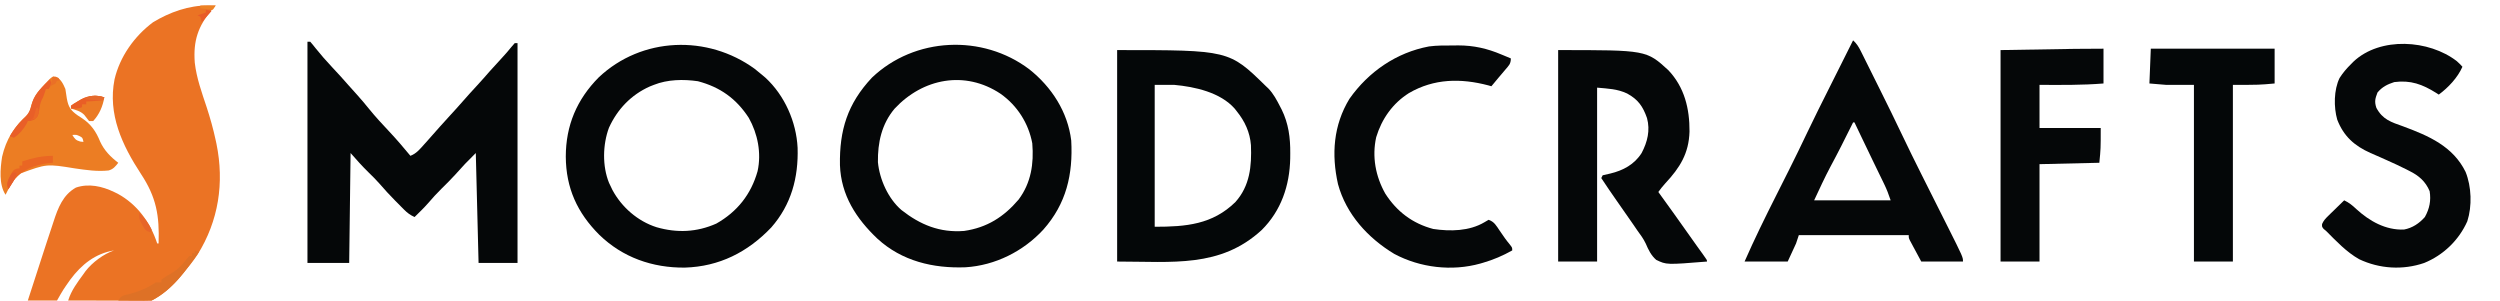
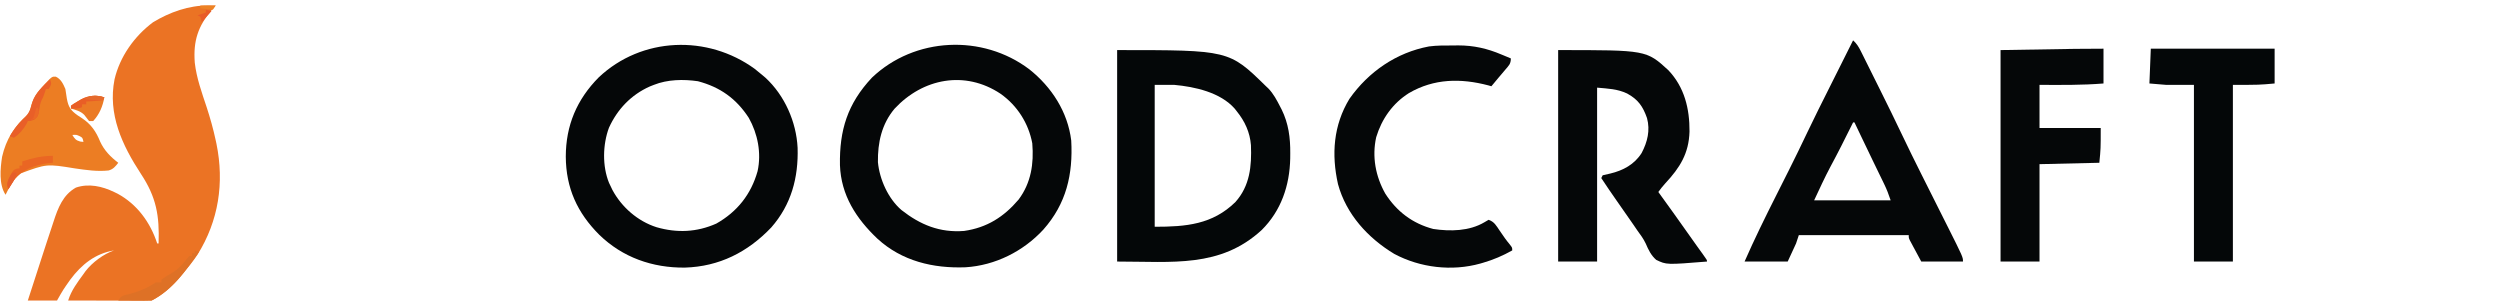
<svg xmlns="http://www.w3.org/2000/svg" version="1.1" width="1797" height="216">
-   <path d="M0 0 C0.967 0.009 1.934 0.018 2.93 0.027 C3.654 0.039 4.379 0.051 5.125 0.062 C4.259 1.032 3.393 2.001 2.5 3 C-7.532 14.834 -11.04 25.434 -9.875 41.062 C-8.626 52.21 -4.797 62.617 -1.293 73.211 C1.236 80.97 3.41 88.709 5.125 96.688 C5.32 97.592 5.515 98.496 5.716 99.428 C11.445 127.456 7.265 154.796 -7.875 179.062 C-10.936 183.626 -14.34 187.86 -17.875 192.062 C-18.605 192.956 -19.334 193.849 -20.086 194.77 C-25.829 201.518 -32.872 208.061 -40.875 212.062 C-42.785 212.154 -44.698 212.18 -46.61 212.176 C-47.811 212.176 -49.012 212.176 -50.25 212.176 C-51.552 212.171 -52.854 212.165 -54.195 212.16 C-55.538 212.158 -56.88 212.157 -58.222 212.156 C-61.757 212.152 -65.291 212.142 -68.826 212.131 C-72.432 212.121 -76.038 212.116 -79.645 212.111 C-86.721 212.101 -93.798 212.084 -100.875 212.062 C-98.583 204.748 -94.355 199.177 -89.875 193.062 C-89.148 192.032 -89.148 192.032 -88.406 190.98 C-83.631 184.764 -75.346 178.553 -67.875 176.062 C-81.333 178.233 -91.249 186.175 -99.317 196.997 C-104.477 204.298 -104.477 204.298 -108.875 212.062 C-115.805 212.062 -122.735 212.062 -129.875 212.062 C-126.181 200.562 -122.459 189.07 -118.701 177.59 C-117.907 175.16 -117.115 172.729 -116.324 170.298 C-115.127 166.628 -113.912 162.965 -112.685 159.305 C-112.233 157.949 -111.786 156.592 -111.345 155.233 C-108.193 145.548 -104.644 136.163 -95.332 130.91 C-86.118 127.731 -76.375 129.954 -67.875 134.062 C-67.045 134.463 -66.215 134.864 -65.359 135.277 C-51.213 142.951 -41.81 155.967 -36.875 171.062 C-36.545 171.062 -36.215 171.062 -35.875 171.062 C-35.206 150.983 -37.482 137.869 -48.558 121.072 C-62.032 100.509 -72.506 78.183 -67.545 53.077 C-63.708 36.718 -53.25 22.029 -39.875 12.062 C-27.977 4.844 -14.042 -0.171 0 0 Z " fill="#EB7324" transform="translate(149.875,3.938)" />
-   <path d="M0 0 C0.66 0 1.32 0 2 0 C3.33 1.491 4.587 3.047 5.812 4.625 C9.573 9.333 13.501 13.795 17.625 18.188 C21.604 22.428 25.539 26.684 29.336 31.09 C31.315 33.362 33.346 35.585 35.375 37.812 C38.447 41.211 41.384 44.676 44.25 48.25 C48.902 54.004 53.918 59.369 58.977 64.762 C64.196 70.33 69.144 76.114 74 82 C78.256 80.395 80.859 77.178 83.812 73.875 C84.348 73.285 84.884 72.696 85.435 72.088 C88.721 68.46 91.959 64.792 95.16 61.09 C97.567 58.356 100.033 55.679 102.5 53 C105.539 49.7 108.562 46.391 111.5 43 C114.907 39.069 118.43 35.248 121.953 31.422 C125.064 28.038 128.108 24.607 131.117 21.133 C134.027 17.836 137.015 14.61 140.006 11.387 C142.334 8.866 144.568 6.31 146.711 3.633 C147.466 2.764 148.222 1.895 149 1 C149.66 1 150.32 1 151 1 C151 53.14 151 105.28 151 159 C141.76 159 132.52 159 123 159 C122.34 132.93 121.68 106.86 121 80 C113.226 87.754 113.226 87.754 105.977 95.805 C102.924 99.195 99.657 102.364 96.412 105.569 C92.999 108.956 89.785 112.446 86.668 116.109 C83.615 119.57 80.3 122.777 77 126 C73.877 124.614 71.758 123.005 69.355 120.586 C68.678 119.907 68.001 119.227 67.303 118.527 C66.605 117.817 65.907 117.107 65.188 116.375 C64.501 115.688 63.815 115.001 63.107 114.293 C59.125 110.276 55.341 106.143 51.646 101.862 C49.218 99.115 46.626 96.556 44 94 C39.397 89.52 35.254 84.862 31 80 C30.67 106.07 30.34 132.14 30 159 C20.1 159 10.2 159 0 159 C0 106.53 0 54.06 0 0 Z " fill="#050708" transform="translate(221,30)" />
+   <path d="M0 0 C0.967 0.009 1.934 0.018 2.93 0.027 C3.654 0.039 4.379 0.051 5.125 0.062 C4.259 1.032 3.393 2.001 2.5 3 C-7.532 14.834 -11.04 25.434 -9.875 41.062 C-8.626 52.21 -4.797 62.617 -1.293 73.211 C1.236 80.97 3.41 88.709 5.125 96.688 C5.32 97.592 5.515 98.496 5.716 99.428 C11.445 127.456 7.265 154.796 -7.875 179.062 C-10.936 183.626 -14.34 187.86 -17.875 192.062 C-18.605 192.956 -19.334 193.849 -20.086 194.77 C-25.829 201.518 -32.872 208.061 -40.875 212.062 C-42.785 212.154 -44.698 212.18 -46.61 212.176 C-47.811 212.176 -49.012 212.176 -50.25 212.176 C-51.552 212.171 -52.854 212.165 -54.195 212.16 C-61.757 212.152 -65.291 212.142 -68.826 212.131 C-72.432 212.121 -76.038 212.116 -79.645 212.111 C-86.721 212.101 -93.798 212.084 -100.875 212.062 C-98.583 204.748 -94.355 199.177 -89.875 193.062 C-89.148 192.032 -89.148 192.032 -88.406 190.98 C-83.631 184.764 -75.346 178.553 -67.875 176.062 C-81.333 178.233 -91.249 186.175 -99.317 196.997 C-104.477 204.298 -104.477 204.298 -108.875 212.062 C-115.805 212.062 -122.735 212.062 -129.875 212.062 C-126.181 200.562 -122.459 189.07 -118.701 177.59 C-117.907 175.16 -117.115 172.729 -116.324 170.298 C-115.127 166.628 -113.912 162.965 -112.685 159.305 C-112.233 157.949 -111.786 156.592 -111.345 155.233 C-108.193 145.548 -104.644 136.163 -95.332 130.91 C-86.118 127.731 -76.375 129.954 -67.875 134.062 C-67.045 134.463 -66.215 134.864 -65.359 135.277 C-51.213 142.951 -41.81 155.967 -36.875 171.062 C-36.545 171.062 -36.215 171.062 -35.875 171.062 C-35.206 150.983 -37.482 137.869 -48.558 121.072 C-62.032 100.509 -72.506 78.183 -67.545 53.077 C-63.708 36.718 -53.25 22.029 -39.875 12.062 C-27.977 4.844 -14.042 -0.171 0 0 Z " fill="#EB7324" transform="translate(149.875,3.938)" />
  <path d="M0 0 C1.854 1.474 3.69 2.972 5.5 4.5 C6.226 5.112 6.951 5.725 7.699 6.355 C21.543 19.111 29.887 38.123 30.82 56.723 C31.47 78.149 26.275 97.593 11.902 113.98 C-5.08 131.791 -25.513 142.108 -50.223 142.854 C-73.475 143.073 -94.928 135.585 -111.746 119.254 C-127.608 103.392 -135.658 85.643 -135.812 63.125 C-135.812 40.75 -127.895 22.004 -112.094 6.074 C-81.17 -23.039 -33.941 -24.688 0 0 Z M-72.5 11.5 C-73.941 12.068 -73.941 12.068 -75.41 12.648 C-88.869 18.657 -98.727 29 -104.809 42.379 C-109.279 54.492 -109.626 69.87 -104.746 81.91 C-104.129 83.192 -104.129 83.192 -103.5 84.5 C-103.099 85.344 -102.698 86.189 -102.285 87.059 C-95.602 99.476 -84.061 109.524 -70.605 113.812 C-55.892 118.058 -41.669 117.466 -27.609 111.215 C-12.535 102.706 -2.599 90.116 2.044 73.56 C4.92 60.564 2.164 46.675 -4.25 35.25 C-13.216 21.42 -24.867 13.084 -40.848 8.883 C-51.289 7.376 -62.653 7.573 -72.5 11.5 Z " fill="#050708" transform="translate(542.5,49.5)" />
  <path d="M0 0 C16.031 12.73 27.625 30.579 30.125 51.188 C31.476 75.519 26.617 96.603 10.062 115.25 C-4.379 130.878 -24.529 140.973 -45.854 142.312 C-69.074 143.192 -91.559 137.891 -109.125 121.812 C-124.413 107.351 -135.349 90.517 -136.113 68.914 C-136.57 43.824 -130.691 24.715 -113.125 6 C-82.408 -23.257 -33.612 -25.416 0 0 Z M-96.879 28.344 C-106.149 39.396 -109.025 52.648 -108.824 66.758 C-107.654 79.134 -101.449 92.984 -91.875 101.188 C-78.324 111.804 -64.332 117.557 -46.875 116.188 C-30.404 113.817 -18.318 106.106 -7.707 93.641 C1.281 81.606 3.341 67.844 2.125 53.188 C-0.58 38.736 -8.705 26.03 -20.72 17.559 C-46.277 0.567 -76.564 6.484 -96.879 28.344 Z " fill="#050708" transform="translate(739.875,49.812)" />
  <path d="M0 0 C80.436 0 80.436 0 107 26 C107.83 26.775 107.83 26.775 108.676 27.566 C112.393 31.404 114.757 35.978 117.188 40.688 C117.521 41.322 117.854 41.957 118.198 42.612 C123.209 52.749 124.54 63.046 124.438 74.25 C124.428 75.434 124.419 76.619 124.41 77.839 C124.027 97.321 117.896 115.482 103.852 129.383 C74.113 156.677 39.761 152 0 152 C0 101.84 0 51.68 0 0 Z M27 25 C27 58.66 27 92.32 27 127 C49.553 127 68.531 125.372 85.016 109.219 C95.454 97.548 96.764 83.401 96.179 68.36 C95.478 59.125 91.765 51.125 86 44 C85.522 43.386 85.044 42.773 84.551 42.141 C74.227 30.386 55.875 26.347 41 25 C36.38 25 31.76 25 27 25 Z " fill="#040708" transform="translate(803,36)" />
  <path d="M0 0 C63.395 0 63.395 0 79.25 14.5 C90.852 26.785 94.518 42.171 94.422 58.56 C93.968 74.288 87.502 84.528 77.051 95.738 C75.226 97.751 73.587 99.798 72 102 C72.331 102.456 72.662 102.912 73.003 103.383 C79.612 112.499 86.186 121.636 92.662 130.847 C95.083 134.29 97.514 137.724 99.973 141.141 C100.675 142.118 100.675 142.118 101.392 143.114 C102.278 144.344 103.165 145.573 104.055 146.8 C107 150.89 107 150.89 107 152 C77.869 154.353 77.869 154.353 70.487 150.786 C66.81 147.606 64.887 143.551 62.991 139.142 C61.335 135.562 58.989 132.5 56.688 129.312 C55.778 127.987 54.871 126.659 53.969 125.328 C50.015 119.544 45.979 113.818 41.946 108.089 C38.216 102.779 34.575 97.417 31 92 C31.33 91.34 31.66 90.68 32 90 C33.795 89.515 35.613 89.112 37.438 88.75 C46.69 86.55 54.817 82.204 60 74 C64.203 65.987 66.25 57.75 63.875 48.875 C60.907 40.459 57.499 35.516 49.539 31.184 C42.463 27.885 35.95 27.723 28 27 C28 68.25 28 109.5 28 152 C18.76 152 9.52 152 0 152 C0 101.84 0 51.68 0 0 Z " fill="#050708" transform="translate(1120,36)" />
  <path d="M0 0 C2.645 2.362 4.069 4.769 5.645 7.933 C6.149 8.939 6.654 9.946 7.174 10.983 C7.985 12.623 7.985 12.623 8.812 14.297 C9.381 15.437 9.95 16.576 10.537 17.751 C11.747 20.177 12.954 22.605 14.158 25.034 C15.959 28.67 17.77 32.3 19.582 35.93 C24.926 46.655 30.219 57.4 35.355 68.227 C39.745 77.472 44.279 86.639 48.863 95.789 C49.207 96.474 49.55 97.159 49.903 97.865 C52.37 102.786 54.841 107.706 57.312 112.625 C59.807 117.59 62.3 122.555 64.789 127.523 C65.766 129.469 66.744 131.414 67.723 133.359 C79 155.815 79 155.815 79 159 C69.1 159 59.2 159 49 159 C47.515 156.236 46.03 153.472 44.5 150.625 C44.03 149.756 43.56 148.886 43.076 147.991 C42.711 147.305 42.345 146.62 41.969 145.914 C41.592 145.212 41.215 144.511 40.826 143.788 C40 142 40 142 40 140 C13.93 140 -12.14 140 -39 140 C-39.66 141.98 -40.32 143.96 -41 146 C-43.97 152.435 -43.97 152.435 -47 159 C-57.23 159 -67.46 159 -78 159 C-71.017 143.103 -63.397 127.577 -55.58 112.081 C-52.748 106.467 -49.923 100.849 -47.102 95.23 C-46.795 94.62 -46.488 94.01 -46.172 93.381 C-41.687 84.449 -37.32 75.466 -33.035 66.436 C-27.727 55.273 -22.171 44.234 -16.625 33.188 C-15.561 31.065 -14.497 28.942 -13.434 26.818 C-11.489 22.937 -9.543 19.056 -7.596 15.177 C-5.059 10.12 -2.529 5.061 0 0 Z M0 59 C-0.376 59.76 -0.376 59.76 -0.759 60.534 C-5.788 70.683 -10.859 80.8 -16.248 90.763 C-20.498 98.714 -24.141 106.799 -28 115 C-9.85 115 8.3 115 27 115 C25.604 110.813 24.253 107.23 22.348 103.316 C21.823 102.234 21.299 101.152 20.759 100.036 C20.199 98.89 19.639 97.744 19.062 96.562 C18.189 94.762 17.316 92.962 16.443 91.161 C15.849 89.935 15.254 88.71 14.659 87.485 C11.643 81.273 8.663 75.044 5.688 68.812 C5.214 67.821 4.74 66.83 4.252 65.809 C3.168 63.539 2.084 61.27 1 59 C0.67 59 0.34 59 0 59 Z " fill="#050708" transform="translate(1332,29)" />
-   <path d="M0 0 C2.562 2.375 2.562 2.375 4 4 C0.511 11.888 -6.133 18.894 -13 24 C-13.617 23.602 -14.235 23.203 -14.871 22.793 C-24.723 16.63 -33.18 13.471 -45 15 C-49.908 16.58 -53.76 18.497 -57.062 22.5 C-58.711 26.895 -59.362 28.873 -57.875 33.5 C-53.33 41.985 -47.276 43.753 -38.5 46.875 C-20.217 53.664 -2.801 61.154 6.246 79.531 C10.54 90.11 11.012 104.149 7.5 115.062 C1.447 128.639 -9.711 139.395 -23.461 145.004 C-38.836 150.291 -55.57 149.262 -70.25 142.312 C-79.389 137.14 -86.633 129.382 -94 122 C-94.589 121.514 -95.178 121.029 -95.785 120.528 C-97 119 -97 119 -96.899 117.042 C-95.821 114.592 -94.537 113.196 -92.621 111.328 C-91.948 110.664 -91.274 110 -90.58 109.316 C-89.873 108.634 -89.166 107.953 -88.438 107.25 C-87.727 106.553 -87.016 105.855 -86.283 105.137 C-84.529 103.418 -82.768 101.706 -81 100 C-77.485 101.658 -75.081 103.63 -72.25 106.312 C-62.796 114.925 -51.232 121.529 -38 121 C-31.939 119.858 -27.058 116.586 -23 112 C-19.64 105.953 -18.491 100.222 -19.562 93.438 C-22.494 86.428 -27.36 82.201 -34.125 78.875 C-34.831 78.511 -35.537 78.147 -36.264 77.771 C-41.116 75.311 -46.054 73.065 -51.023 70.852 C-52.268 70.292 -53.513 69.732 -54.757 69.172 C-57.2 68.074 -59.65 67.009 -62.114 65.957 C-73.655 60.815 -81.389 53.919 -86 42 C-88.571 32.985 -88.471 20.592 -84.328 12.102 C-81.939 8.321 -79.184 5.13 -76 2 C-75.465 1.455 -74.93 0.909 -74.379 0.348 C-55.066 -17.853 -19.956 -15.485 0 0 Z " fill="#050708" transform="translate(1766,44)" />
  <path d="M0 0 C1.856 -0.024 1.856 -0.024 3.75 -0.049 C14.898 -0.055 24.65 2.159 34.875 6.5 C35.867 6.909 35.867 6.909 36.879 7.326 C38.464 7.981 40.045 8.646 41.625 9.312 C41.625 13.382 40.044 14.551 37.438 17.625 C36.62 18.597 35.803 19.569 34.961 20.57 C33.805 21.928 33.805 21.928 32.625 23.312 C31.603 24.54 30.581 25.769 29.562 27 C28.923 27.763 28.284 28.526 27.625 29.312 C26.919 29.108 26.212 28.903 25.484 28.691 C5.579 23.465 -13.532 23.734 -31.551 34.168 C-43.28 41.525 -51.208 52.792 -55.164 65.934 C-58.283 79.927 -55.609 94.131 -48.625 106.5 C-40.345 119.384 -29.068 127.96 -14.156 131.898 C-1.927 133.719 11.804 133.502 22.625 127.062 C23.615 126.485 24.605 125.907 25.625 125.312 C29.76 126.691 31.206 129.604 33.562 133.062 C34.424 134.308 35.288 135.553 36.152 136.797 C36.566 137.396 36.98 137.994 37.406 138.611 C38.521 140.168 39.728 141.659 40.941 143.141 C42.625 145.312 42.625 145.312 42.625 147.312 C35.867 151.102 29.233 153.959 21.812 156.125 C21.108 156.331 20.404 156.538 19.678 156.751 C-0.708 162.468 -23.534 159.776 -42.168 149.82 C-61.125 138.386 -76.724 121.35 -82.629 99.645 C-87.403 78.322 -85.965 57.328 -74.375 38.312 C-60.682 18.87 -40.649 5.097 -17.227 0.69 C-11.501 -0.068 -5.766 -0.015 0 0 Z " fill="#050708" transform="translate(1044.375,32.688)" />
  <path d="M0 0 C0 8.25 0 16.5 0 25 C-15.35 26.253 -30.598 26.069 -46 26 C-46 36.23 -46 46.46 -46 57 C-31.48 57 -16.96 57 -2 57 C-2 72 -2 72 -3 82 C-17.19 82.33 -31.38 82.66 -46 83 C-46 106.1 -46 129.2 -46 153 C-55.24 153 -64.48 153 -74 153 C-74 102.84 -74 52.68 -74 1 C-15 0 -15 0 0 0 Z " fill="#050708" transform="translate(1512,35)" />
  <path d="M0 0 C29.37 0 58.74 0 89 0 C89 8.25 89 16.5 89 25 C78 26 78 26 59 26 C59 67.91 59 109.82 59 153 C49.76 153 40.52 153 31 153 C31 111.09 31 69.18 31 26 C24.4 26 17.8 26 11 26 C7.04 25.67 3.08 25.34 -1 25 C-0.67 16.75 -0.34 8.5 0 0 Z " fill="#040708" transform="translate(1546,35)" />
  <path d="M0 0 C3.765 1.794 5.329 5.185 6.918 8.914 C7.308 11.221 7.659 13.534 7.98 15.852 C9.092 21.869 10.699 24.227 15.668 27.789 C16.735 28.488 17.803 29.186 18.902 29.906 C25.438 34.258 28.996 39.516 31.898 46.68 C34.802 53.043 39.425 57.729 44.918 61.914 C42.842 64.613 41.328 66.521 37.99 67.451 C29.807 68.334 21.942 67.13 13.855 65.977 C-6.545 62.664 -6.545 62.664 -25.395 69.602 C-30.508 73.744 -33.219 79.11 -36.082 84.914 C-41.004 77.53 -39.859 66.072 -38.586 57.621 C-35.752 45.244 -29.937 35.843 -20.391 27.422 C-18.685 25.456 -18.352 23.752 -17.77 21.227 C-16.233 15.769 -13.821 12.121 -10.082 7.914 C-9.413 7.152 -8.744 6.39 -8.055 5.605 C-2.733 -0.113 -2.733 -0.113 0 0 Z M11.918 41.914 C13.624 44.698 14.394 45.768 17.605 46.664 C18.369 46.747 19.132 46.829 19.918 46.914 C19.246 43.845 19.246 43.845 17.043 42.727 C14.83 41.735 14.83 41.735 11.918 41.914 Z " fill="#EC7D23" transform="translate(40.082,55.086)" />
  <path d="M0 0 C0.99 0.33 1.98 0.66 3 1 C-6.167 14.36 -16.093 28.546 -31 36 C-32.813 36.085 -34.63 36.107 -36.445 36.098 C-38.06 36.093 -38.06 36.093 -39.707 36.088 C-40.835 36.08 -41.963 36.071 -43.125 36.062 C-44.261 36.058 -45.396 36.053 -46.566 36.049 C-49.378 36.037 -52.189 36.021 -55 36 C-52.645 32.468 -52.03 32.502 -48.062 31.625 C-40.889 29.839 -34.164 27.109 -28 23 C-26.68 23 -25.36 23 -24 23 C-24 22.34 -24 21.68 -24 21 C-21.232 19.005 -18.413 17.232 -15.438 15.562 C-11.514 13.047 -8.661 9.849 -5.812 6.188 C-5.214 5.466 -4.616 4.744 -4 4 C-3.34 4 -2.68 4 -2 4 C-2 3.34 -2 2.68 -2 2 C-1.34 2 -0.68 2 0 2 C0 1.34 0 0.68 0 0 Z " fill="#DE7126" transform="translate(140,180)" />
  <path d="M0 0 C-1.191 6.548 -3.46 12.009 -8 17 C-8.99 17 -9.98 17 -11 17 C-12.156 15.514 -13.311 14.027 -14.461 12.535 C-17.173 9.83 -20.386 9.103 -24 8 C-24 7.34 -24 6.68 -24 6 C-21.953 4.527 -21.953 4.527 -19.25 2.938 C-18.368 2.41 -17.487 1.883 -16.578 1.34 C-11.256 -1.426 -5.75 -1.917 0 0 Z " fill="#EB7A25" transform="translate(75,70)" />
  <path d="M0 0 C1 3 1 3 0.062 5.188 C-0.288 5.786 -0.639 6.384 -1 7 C-1.66 7 -2.32 7 -3 7 C-3.433 8.361 -3.433 8.361 -3.875 9.75 C-5 13 -5 13 -6.02 14.887 C-7.141 17.303 -7.451 19.43 -7.812 22.062 C-8.67 26.719 -8.67 26.719 -11.5 29.125 C-14 30 -14 30 -16 30 C-16.34 30.804 -16.34 30.804 -16.688 31.625 C-19.057 35.912 -21.929 39.286 -26 42 C-26.99 41.67 -27.98 41.34 -29 41 C-26.021 36.125 -23.067 31.908 -18.812 28.062 C-15.023 24.459 -13.966 21.454 -12.762 16.453 C-10.684 9.762 -4.949 4.713 0 0 Z " fill="#E95F28" transform="translate(36,57)" />
  <path d="M0 0 C0 1.65 0 3.3 0 5 C-1.134 5.103 -2.269 5.206 -3.438 5.312 C-12.727 6.523 -21.915 9.856 -27.898 17.391 C-29.349 19.556 -30.715 21.733 -32 24 C-33.008 21.348 -33.064 20.19 -32.145 17.457 C-31.485 16.148 -31.485 16.148 -30.812 14.812 C-30.386 13.932 -29.959 13.052 -29.52 12.145 C-28 10 -28 10 -25.824 9.199 C-25.222 9.133 -24.62 9.068 -24 9 C-24 8.34 -24 7.68 -24 7 C-23.34 7 -22.68 7 -22 7 C-22 6.01 -22 5.02 -22 4 C-14.58 1.582 -7.851 0 0 0 Z " fill="#EA6623" transform="translate(38,112)" />
  <path d="M0 0 C-0.33 0.66 -0.66 1.32 -1 2 C-3.723 2.414 -3.723 2.414 -7.062 2.625 C-8.167 2.7 -9.272 2.775 -10.41 2.852 C-11.265 2.901 -12.119 2.95 -13 3 C-13 3.66 -13 4.32 -13 5 C-13.99 5 -14.98 5 -16 5 C-16 5.66 -16 6.32 -16 7 C-18.709 8.354 -21.009 8.065 -24 8 C-24 7.34 -24 6.68 -24 6 C-21.953 4.527 -21.953 4.527 -19.25 2.938 C-18.368 2.41 -17.487 1.883 -16.578 1.34 C-11.256 -1.426 -5.75 -1.917 0 0 Z " fill="#E95E26" transform="translate(75,70)" />
-   <path d="M0 0 C3.998 3.665 6.602 7.111 9 12 C8.67 12.66 8.34 13.32 8 14 C4.377 12.792 4.088 11.946 2.312 8.688 C1.876 7.908 1.439 7.128 0.988 6.324 C0 4 0 4 0 0 Z " fill="#E76528" transform="translate(100,153)" />
  <path d="M0 0 C1.32 0.33 2.64 0.66 4 1 C1.69 3.64 -0.62 6.28 -3 9 C-3.33 7.68 -3.66 6.36 -4 5 C-4.66 4.67 -5.32 4.34 -6 4 C-4.02 3.34 -2.04 2.68 0 2 C0 1.34 0 0.68 0 0 Z " fill="#E85B28" transform="translate(148,7)" />
  <path d="M0 0 C-0.631 3.219 -1.78 5.508 -3.562 8.25 C-4.018 8.956 -4.473 9.663 -4.941 10.391 C-5.291 10.922 -5.64 11.453 -6 12 C-7.119 8.598 -6.985 7.957 -5.688 4.312 C-3.491 0 -3.491 0 0 0 Z " fill="#E65E2A" transform="translate(12,124)" />
  <path d="M0 0 C-0.33 0.66 -0.66 1.32 -1 2 C-5.516 2.077 -9.591 2.102 -14 1 C-9.55 -1.848 -4.897 -1.632 0 0 Z " fill="#E56A2C" transform="translate(75,70)" />
  <path d="M0 0 C3.63 0 7.26 0 11 0 C10.01 1.485 10.01 1.485 9 3 C6.03 2.67 3.06 2.34 0 2 C0 1.34 0 0.68 0 0 Z " fill="#ED8224" transform="translate(144,4)" />
-   <path d="M0 0 C1.938 0.375 1.938 0.375 4 1 C4.33 1.66 4.66 2.32 5 3 C4.34 3 3.68 3 3 3 C2.67 3.66 2.34 4.32 2 5 C-0.062 6.125 -0.062 6.125 -2 7 C-1.34 4.69 -0.68 2.38 0 0 Z " fill="#EA7026" transform="translate(38,55)" />
  <path d="M0 0 C1 3 1 3 0.312 5.625 C-1 8 -1 8 -3.125 8.812 C-3.744 8.874 -4.362 8.936 -5 9 C-4.34 8.67 -3.68 8.34 -3 8 C-2.295 5.678 -1.628 3.344 -1 1 C-0.67 0.67 -0.34 0.34 0 0 Z " fill="#EC6926" transform="translate(27,77)" />
</svg>